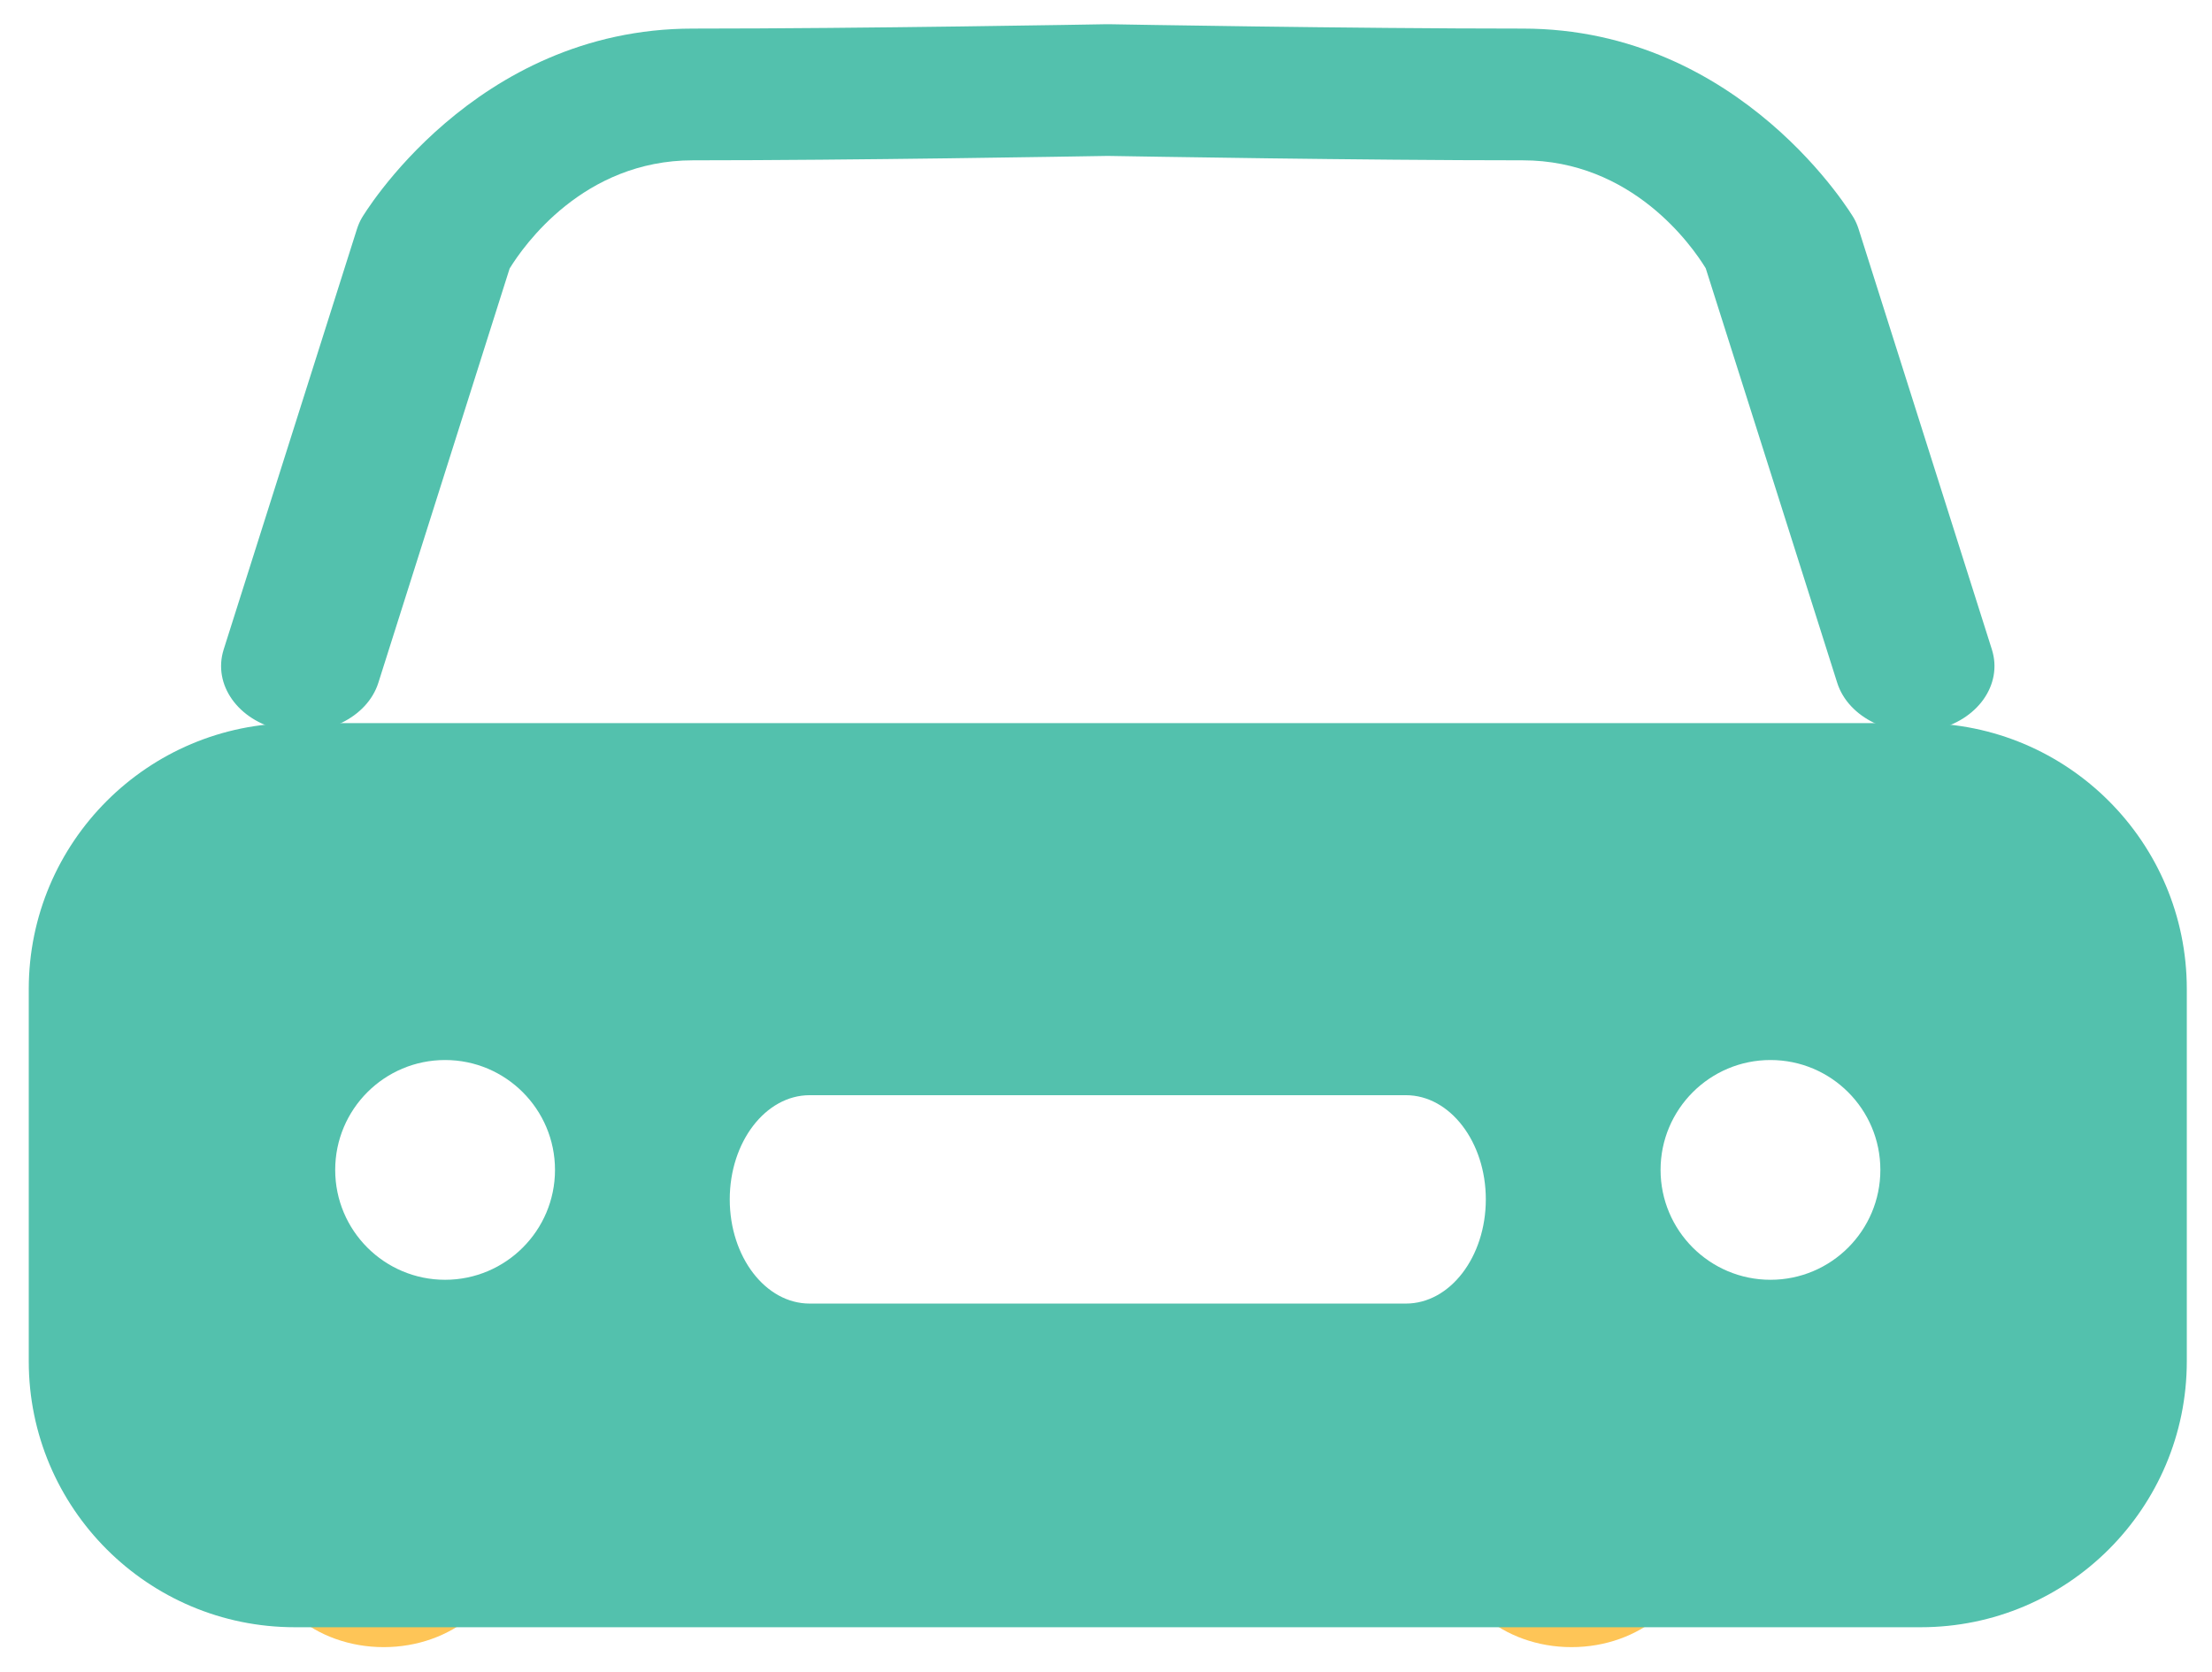
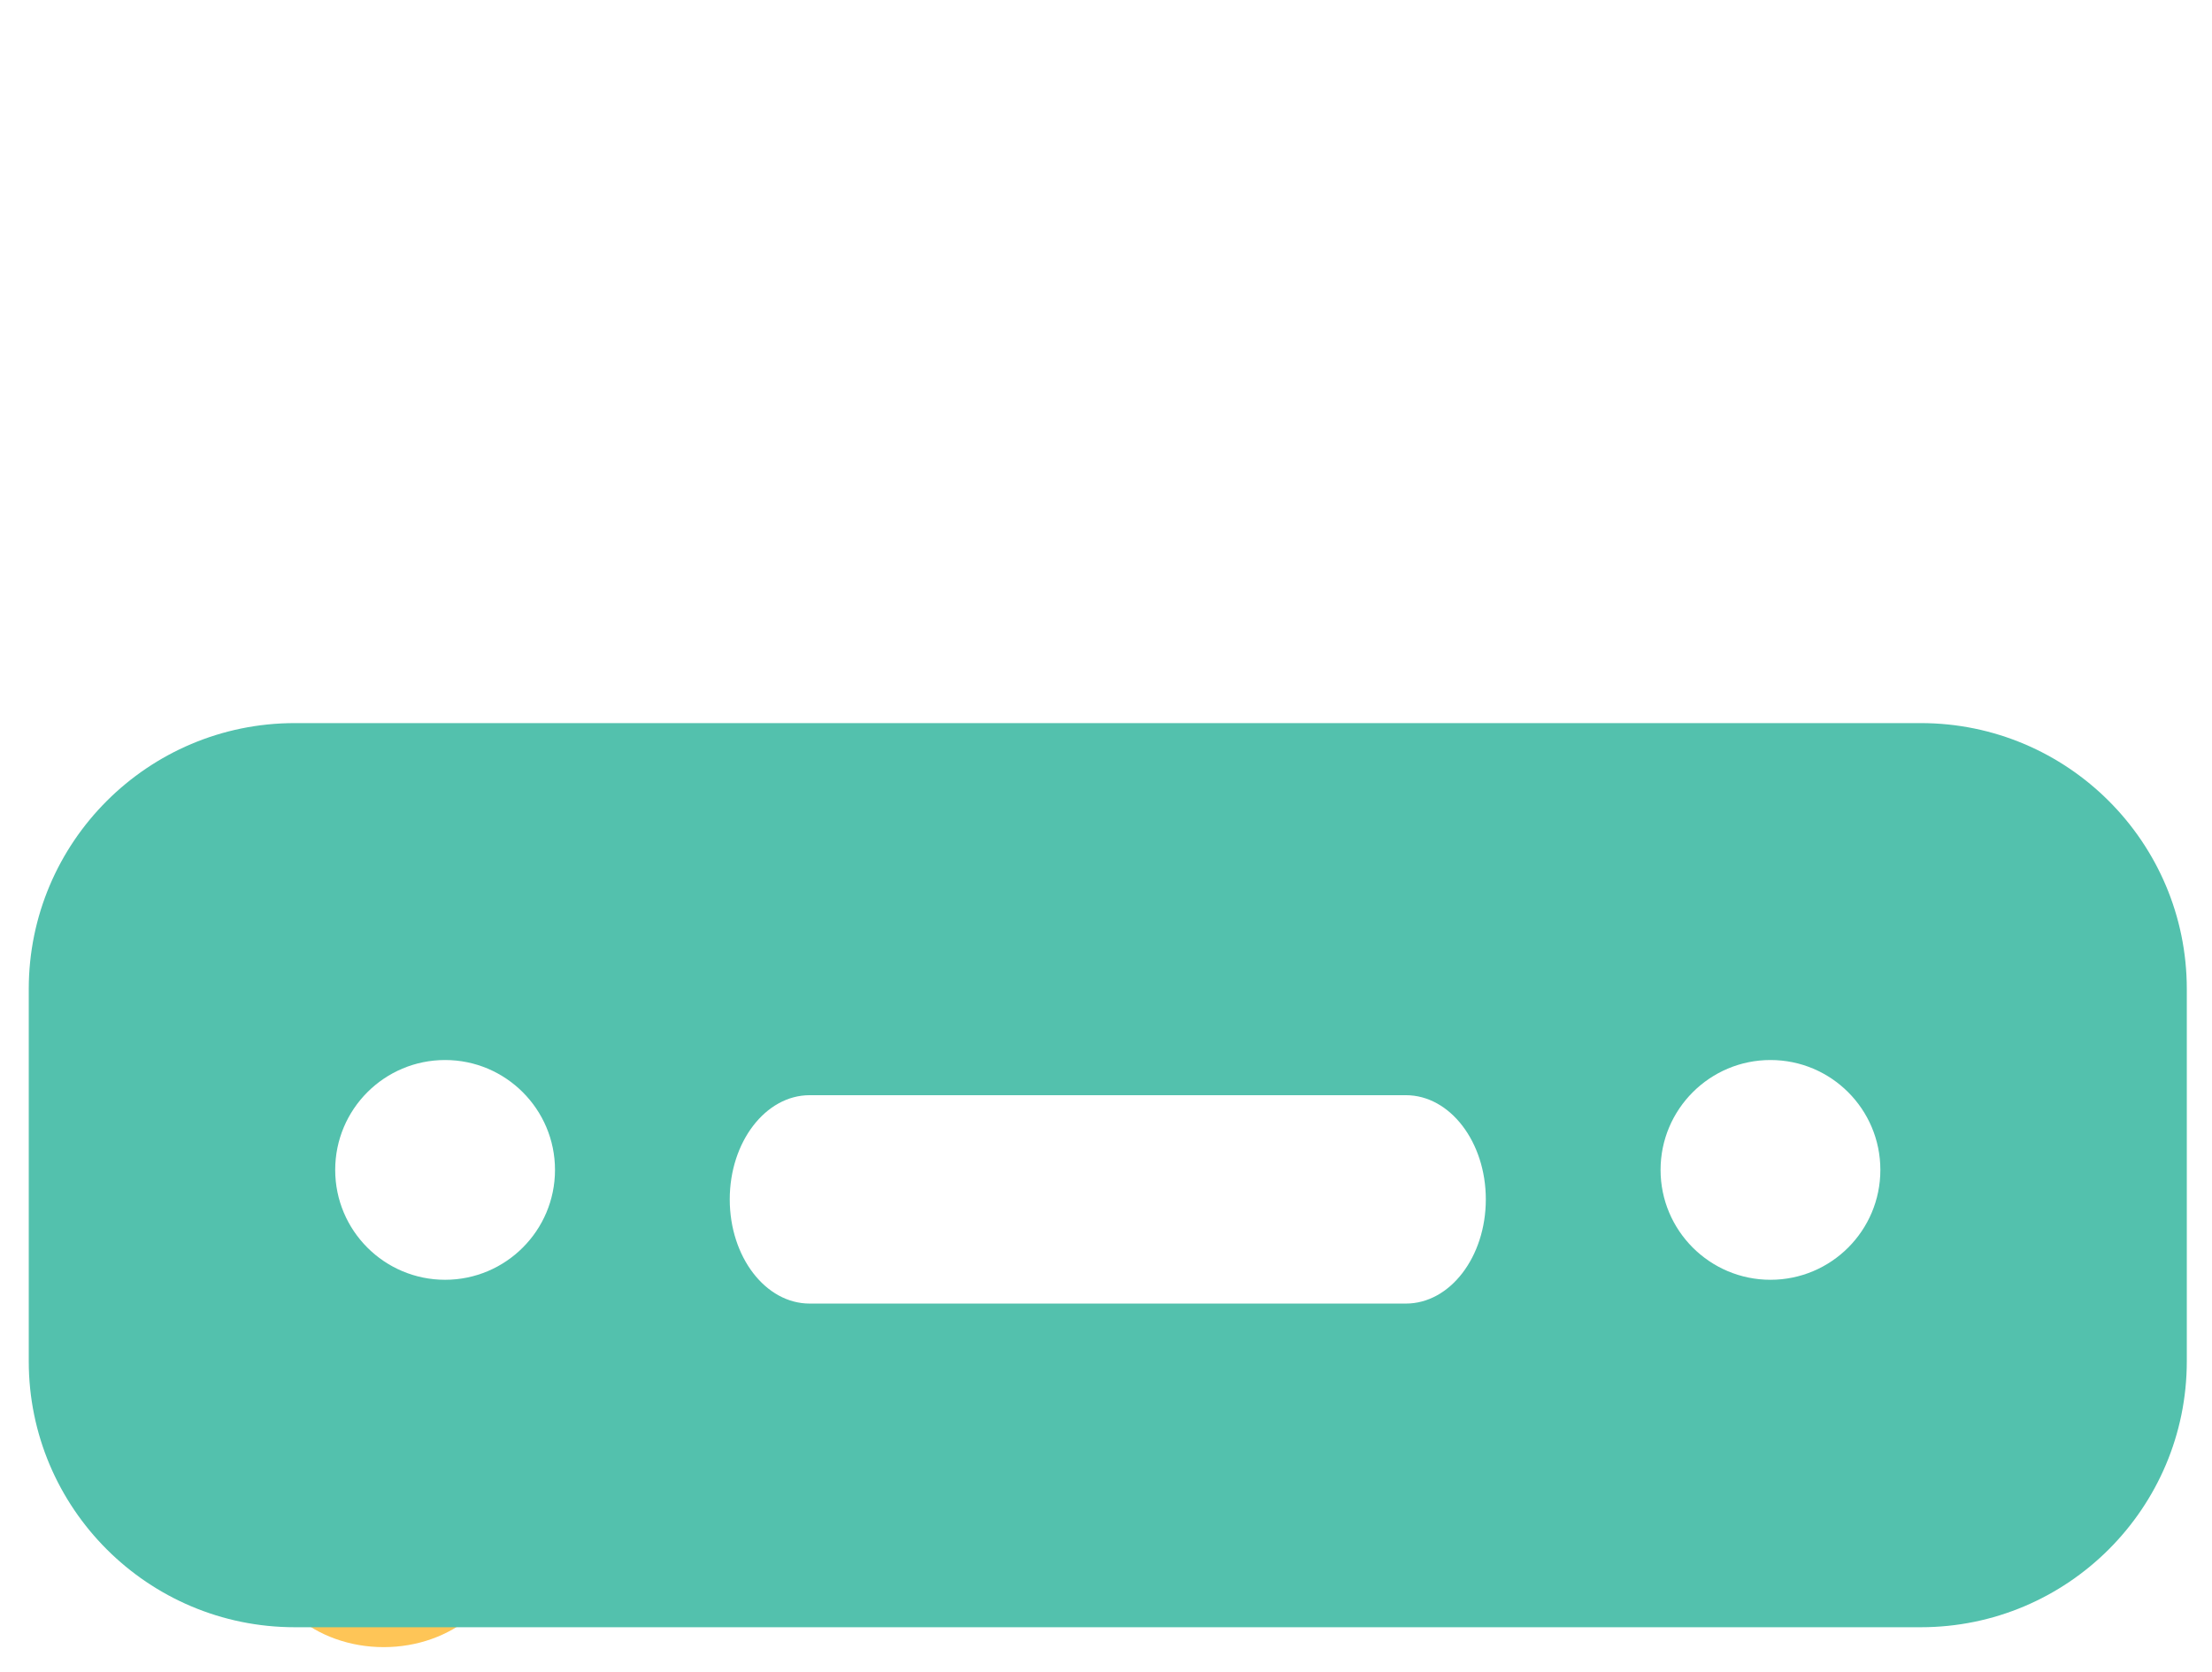
<svg xmlns="http://www.w3.org/2000/svg" width="41px" height="31px" viewBox="0 0 41 31" version="1.1">
  <title>Group</title>
  <g id="Page-1" stroke="none" stroke-width="1" fill="none" fill-rule="evenodd">
    <g id="Group" transform="translate(0.533, 0.449)">
      <g transform="translate(4.285, 26.813)" fill="#FEC557" id="Path">
        <path d="M3.144,0.61 C3.144,0.274 3.468,0 3.866,0 C4.265,0 4.588,0.274 4.588,0.61 L4.588,1.336 C4.588,2.404 3.56,3.273 2.294,3.273 C1.028,3.273 0,2.404 0,1.336 L0,0.61 C0,0.274 0.324,0 0.722,0 C1.121,0 1.444,0.274 1.444,0.61 L3.144,0.61 Z" />
      </g>
      <g transform="translate(26.302, 26.813)" fill="#FEC557" id="Path">
-         <path d="M3.144,0.61 C3.144,0.274 3.467,0 3.866,0 C4.264,0 4.588,0.274 4.588,0.61 L4.588,1.336 C4.588,2.404 3.56,3.273 2.293,3.273 C1.028,3.273 0,2.404 0,1.336 L0,0.61 C0,0.274 0.323,0 0.722,0 C1.12,0 1.444,0.274 1.444,0.61 L3.144,0.61 Z" />
-       </g>
+         </g>
      <g transform="translate(3.565, 0)" fill="#53C1AD" id="Path">
-         <path d="M16.402,2.442 C15.837,2.451 11.735,2.523 8.744,2.523 C6.713,2.523 5.605,4.11 5.348,4.529 L2.915,12.208 C2.709,12.859 1.898,13.25 1.107,13.081 C0.316,12.91 -0.158,12.243 0.048,11.591 L2.518,3.798 C2.541,3.726 2.57,3.657 2.609,3.59 C2.609,3.59 4.676,0.081 8.744,0.081 C11.898,0.081 16.298,0.002 16.402,0 C16.424,0 16.446,0 16.468,0 C16.572,0.002 20.972,0.081 24.126,0.081 C28.194,0.081 30.261,3.59 30.261,3.59 C30.3,3.657 30.329,3.726 30.352,3.798 L32.822,11.591 C33.028,12.243 32.554,12.91 31.763,13.081 C30.972,13.25 30.161,12.859 29.955,12.208 C29.955,12.208 27.522,4.529 27.518,4.524 C27.263,4.107 26.155,2.523 24.126,2.523 C21.135,2.523 17.033,2.451 16.468,2.442 C16.446,2.442 16.424,2.442 16.402,2.442 Z" />
-       </g>
+         </g>
      <g transform="translate(0, 12.956)" fill="#53C1AD" id="Shape">
        <path d="M40,4.931 L40,11.83 C40,14.552 37.791,16.761 35.069,16.761 L4.931,16.761 C2.209,16.761 0,14.552 0,11.83 L0,4.931 C0,2.209 2.209,0 4.931,0 L35.069,0 C37.791,0 40,2.209 40,4.931 Z M14.474,10.761 L25.526,10.761 C26.343,10.761 27.007,9.897 27.007,8.829 C27.007,7.765 26.343,6.898 25.526,6.898 L14.474,6.898 C13.657,6.898 12.993,7.765 12.993,8.829 C12.993,9.897 13.657,10.761 14.474,10.761 Z M7.717,6.246 C6.591,6.246 5.68,7.159 5.68,8.283 C5.68,9.407 6.591,10.32 7.717,10.32 C8.841,10.32 9.754,9.407 9.754,8.283 C9.754,7.159 8.841,6.246 7.717,6.246 Z M32.283,6.246 C31.159,6.246 30.246,7.159 30.246,8.283 C30.246,9.407 31.159,10.32 32.283,10.32 C33.409,10.32 34.32,9.407 34.32,8.283 C34.32,7.159 33.409,6.246 32.283,6.246 Z" />
      </g>
    </g>
  </g>
</svg>